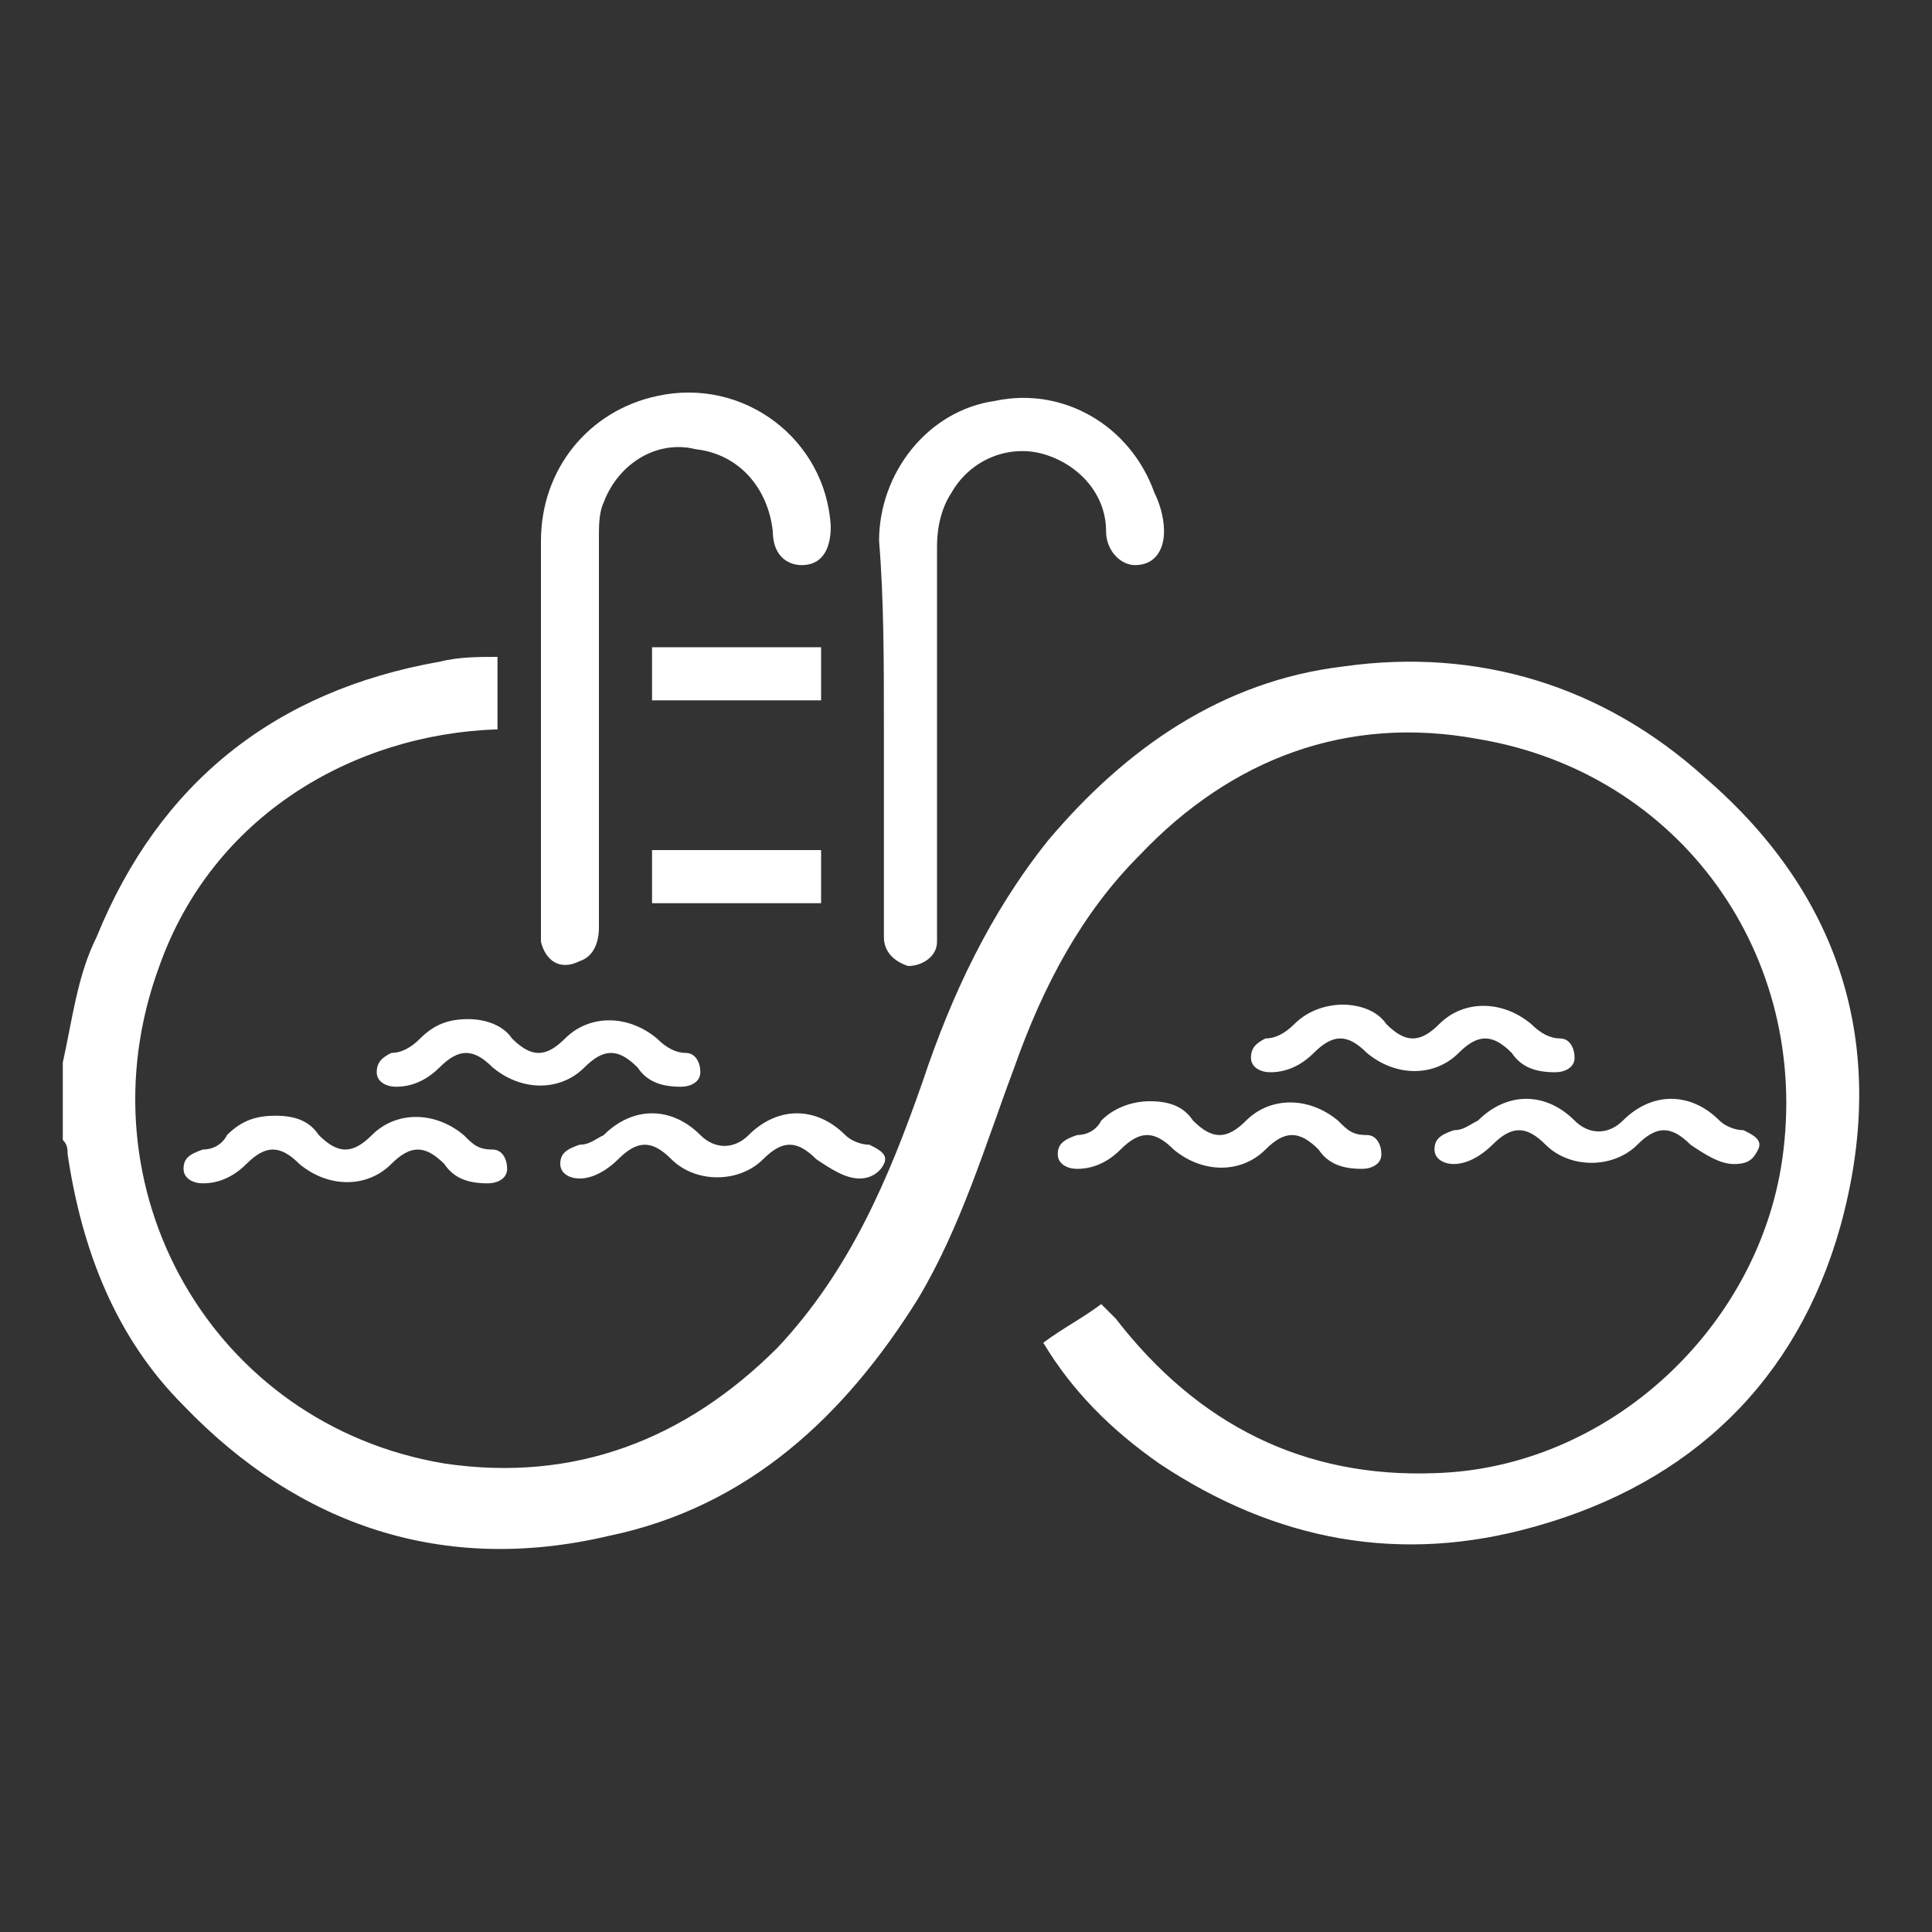
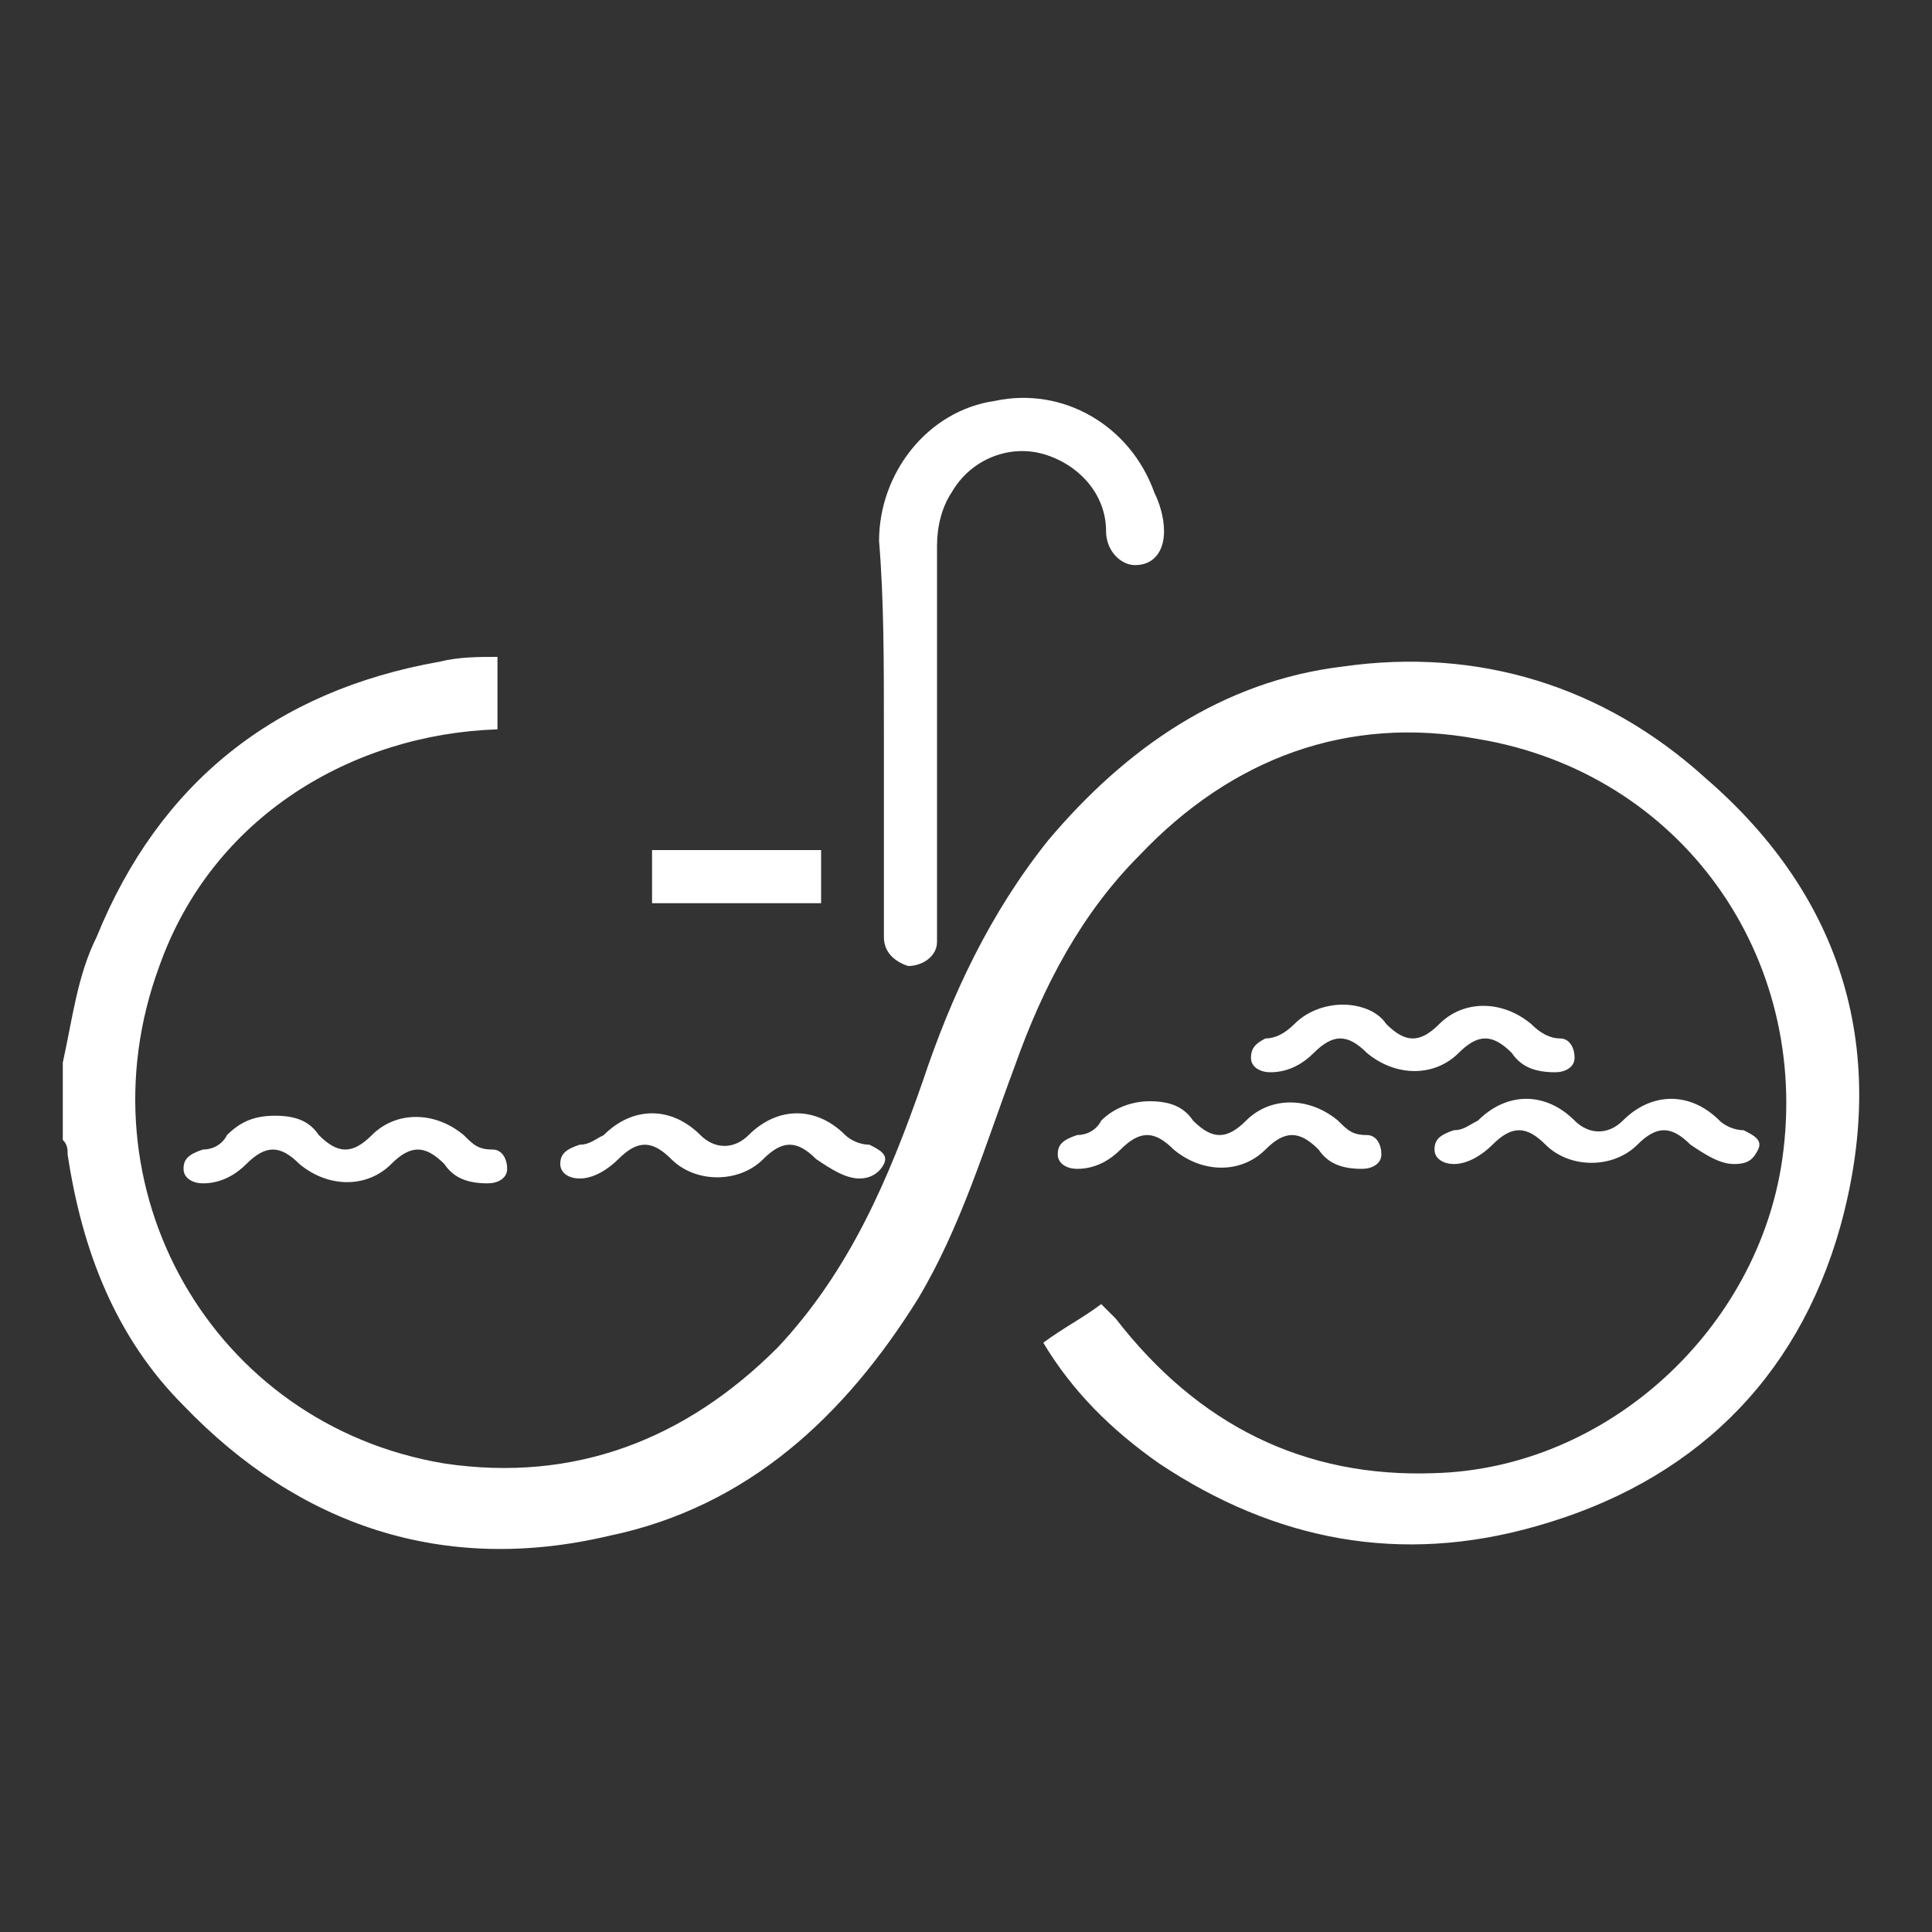
<svg xmlns="http://www.w3.org/2000/svg" version="1.1" id="Layer_1" x="0px" y="0px" width="40px" height="40px" viewBox="0 0 40 40" style="enable-background:new 0 0 40 40;" xml:space="preserve">
  <rect x="0" y="0" width="40" height="40" fill="#333333" stroke="none" />
  <style type="text/css">
	.st0{fill:#FFFFFF;}
</style>
  <g>
    <g>
-       <path class="st0" d="M12.4,15.1c0-1.3,0-2.6,0-4c0-0.2,0-0.5,0.1-0.7c0.3-0.8,1.1-1.3,1.9-1.1c0.9,0.1,1.5,0.8,1.6,1.7    c0,0.5,0.3,0.7,0.6,0.7c0.4,0,0.6-0.3,0.6-0.8c-0.1-1.8-1.8-3.1-3.6-2.7c-1.4,0.3-2.4,1.5-2.4,3c0,2.7,0,5.4,0,8    c0,0.1,0,0.2,0,0.3c0.1,0.4,0.4,0.6,0.8,0.4c0.3-0.1,0.4-0.4,0.4-0.7C12.4,17.9,12.4,16.5,12.4,15.1z" />
      <path class="st0" d="M18.3,15.1L18.3,15.1c0,1.2,0,2.3,0,3.5c0,0.3,0,0.5,0,0.8s0.2,0.5,0.5,0.6c0.3,0,0.6-0.2,0.6-0.5    c0-0.1,0-0.3,0-0.4c0-2.6,0-5.2,0-7.8c0-0.4,0.1-0.8,0.3-1.1c0.4-0.7,1.2-1,1.9-0.8c0.7,0.2,1.3,0.8,1.3,1.6    c0,0.4,0.3,0.7,0.6,0.7c0.4,0,0.6-0.3,0.6-0.7c0-0.3-0.1-0.6-0.2-0.8C23.4,8.8,22,8,20.6,8.3c-1.4,0.2-2.4,1.5-2.4,2.9    C18.3,12.4,18.3,13.7,18.3,15.1z" />
      <path class="st0" d="M17,17.6c-1.2,0-2.3,0-3.5,0c0,0.4,0,0.8,0,1.1c1.2,0,2.3,0,3.5,0C17,18.4,17,18,17,17.6z" />
-       <path class="st0" d="M17,13.4c-1.2,0-2.3,0-3.5,0c0,0.4,0,0.8,0,1.1c1.2,0,2.3,0,3.5,0C17,14.2,17,13.8,17,13.4z" />
    </g>
    <path class="st0" d="M23.8,22.8c0.4,0,0.7,0.1,0.9,0.4c0.4,0.4,0.7,0.4,1.1,0c0.5-0.5,1.3-0.5,1.9,0c0.2,0.2,0.3,0.3,0.6,0.3   c0.2,0,0.3,0.2,0.3,0.4c0,0.2-0.2,0.3-0.4,0.3c-0.4,0-0.7-0.1-0.9-0.4c-0.4-0.4-0.7-0.4-1.1,0c-0.5,0.5-1.3,0.5-1.9,0   c-0.4-0.4-0.7-0.4-1.1,0c-0.2,0.2-0.5,0.4-0.9,0.4c-0.2,0-0.4-0.1-0.4-0.3c0-0.2,0.1-0.3,0.4-0.4c0.2,0,0.4-0.1,0.5-0.3   C23.1,22.9,23.5,22.8,23.8,22.8z" />
    <path class="st0" d="M35.9,24.1c-0.3,0-0.6-0.2-0.9-0.4c-0.4-0.4-0.7-0.4-1.1,0c-0.5,0.5-1.4,0.5-1.9,0c-0.4-0.4-0.7-0.4-1.1,0   c-0.2,0.2-0.5,0.4-0.8,0.4c-0.2,0-0.4-0.1-0.4-0.3c0-0.2,0.1-0.3,0.4-0.4c0.2,0,0.3-0.1,0.5-0.2c0.6-0.6,1.4-0.6,2,0   c0.3,0.3,0.7,0.3,1,0c0.6-0.6,1.4-0.6,2,0c0.1,0.1,0.3,0.2,0.5,0.2c0.2,0.1,0.4,0.2,0.3,0.4C36.3,24,36.2,24.1,35.9,24.1z" />
    <path class="st0" d="M27.8,20.8c0.3,0,0.7,0.1,0.9,0.4c0.4,0.4,0.7,0.4,1.1,0c0.5-0.5,1.3-0.5,1.9,0c0.2,0.2,0.4,0.3,0.6,0.3   s0.3,0.2,0.3,0.4c0,0.2-0.2,0.3-0.4,0.3c-0.4,0-0.7-0.1-0.9-0.4c-0.4-0.4-0.7-0.4-1.1,0c-0.5,0.5-1.3,0.5-1.9,0   c-0.4-0.4-0.7-0.4-1.1,0c-0.2,0.2-0.5,0.4-0.9,0.4c-0.2,0-0.4-0.1-0.4-0.3c0-0.2,0.1-0.3,0.3-0.4c0.2,0,0.4-0.1,0.6-0.3   C27.1,20.9,27.5,20.8,27.8,20.8z" />
    <path class="st0" d="M5.7,23.1c0.4,0,0.7,0.1,0.9,0.4c0.4,0.4,0.7,0.4,1.1,0C8.2,23,9,23,9.6,23.5c0.2,0.2,0.3,0.3,0.6,0.3   c0.2,0,0.3,0.2,0.3,0.4c0,0.2-0.2,0.3-0.4,0.3c-0.4,0-0.7-0.1-0.9-0.4c-0.4-0.4-0.7-0.4-1.1,0c-0.5,0.5-1.3,0.5-1.9,0   c-0.4-0.4-0.7-0.4-1.1,0c-0.2,0.2-0.5,0.4-0.9,0.4c-0.2,0-0.4-0.1-0.4-0.3c0-0.2,0.1-0.3,0.4-0.4c0.2,0,0.4-0.1,0.5-0.3   C5,23.2,5.3,23.1,5.7,23.1z" />
    <path class="st0" d="M17.8,24.4c-0.3,0-0.6-0.2-0.9-0.4c-0.4-0.4-0.7-0.4-1.1,0c-0.5,0.5-1.4,0.5-1.9,0c-0.4-0.4-0.7-0.4-1.1,0   c-0.2,0.2-0.5,0.4-0.8,0.4c-0.2,0-0.4-0.1-0.4-0.3c0-0.2,0.1-0.3,0.4-0.4c0.2,0,0.3-0.1,0.5-0.2c0.6-0.6,1.4-0.6,2,0   c0.3,0.3,0.7,0.3,1,0c0.6-0.6,1.4-0.6,2,0c0.1,0.1,0.3,0.2,0.5,0.2c0.2,0.1,0.4,0.2,0.3,0.4C18.2,24.3,18,24.4,17.8,24.4z" />
-     <path class="st0" d="M9.7,21.1c0.3,0,0.7,0.1,0.9,0.4c0.4,0.4,0.7,0.4,1.1,0c0.5-0.5,1.3-0.5,1.9,0c0.2,0.2,0.4,0.3,0.6,0.3   c0.2,0,0.3,0.2,0.3,0.4c0,0.2-0.2,0.3-0.4,0.3c-0.4,0-0.7-0.1-0.9-0.4c-0.4-0.4-0.7-0.4-1.1,0c-0.5,0.5-1.3,0.5-1.9,0   c-0.4-0.4-0.7-0.4-1.1,0c-0.2,0.2-0.5,0.4-0.9,0.4c-0.2,0-0.4-0.1-0.4-0.3c0-0.2,0.1-0.3,0.3-0.4c0.2,0,0.4-0.1,0.6-0.3   C9,21.2,9.3,21.1,9.7,21.1z" />
    <g>
      <path class="st0" d="M38.1,25.4c-0.9,3.2-3.1,5.3-6.3,6.2c-2.8,0.8-5.4,0.3-7.8-1.3c-1-0.7-1.8-1.5-2.4-2.5    c0.4-0.3,0.8-0.5,1.2-0.8c0.1,0.1,0.2,0.2,0.3,0.3c1.7,2.2,3.9,3.3,6.6,3.2c3.6-0.1,6.7-3,7.2-6.5c0.6-4.2-2.1-8-6.3-8.7    c-2.7-0.5-5.1,0.4-7,2.4c-1.2,1.2-2,2.7-2.6,4.4c-0.6,1.6-1.1,3.3-2,4.8c-1.5,2.4-3.5,4.3-6.4,4.9c-3.4,0.8-6.4-0.2-8.8-2.7    c-1.4-1.4-2.1-3.2-2.4-5.2c0-0.1,0-0.2-0.1-0.3V22c0.2-0.9,0.3-1.8,0.7-2.6c1.3-3.2,3.7-5.1,7.1-5.7c0.4-0.1,0.8-0.1,1.2-0.1v1.5    c-3,0.1-5.9,1.8-7,4.9c-1.7,4.6,1.1,9.5,5.9,10.3c2.7,0.4,5-0.5,6.9-2.4c1.5-1.6,2.3-3.5,3-5.5c0.6-1.8,1.4-3.5,2.6-5    c1.6-1.9,3.6-3.3,6.1-3.6c2.8-0.4,5.4,0.4,7.5,2.3C38.2,18.6,39.1,21.8,38.1,25.4z" />
    </g>
  </g>
</svg>